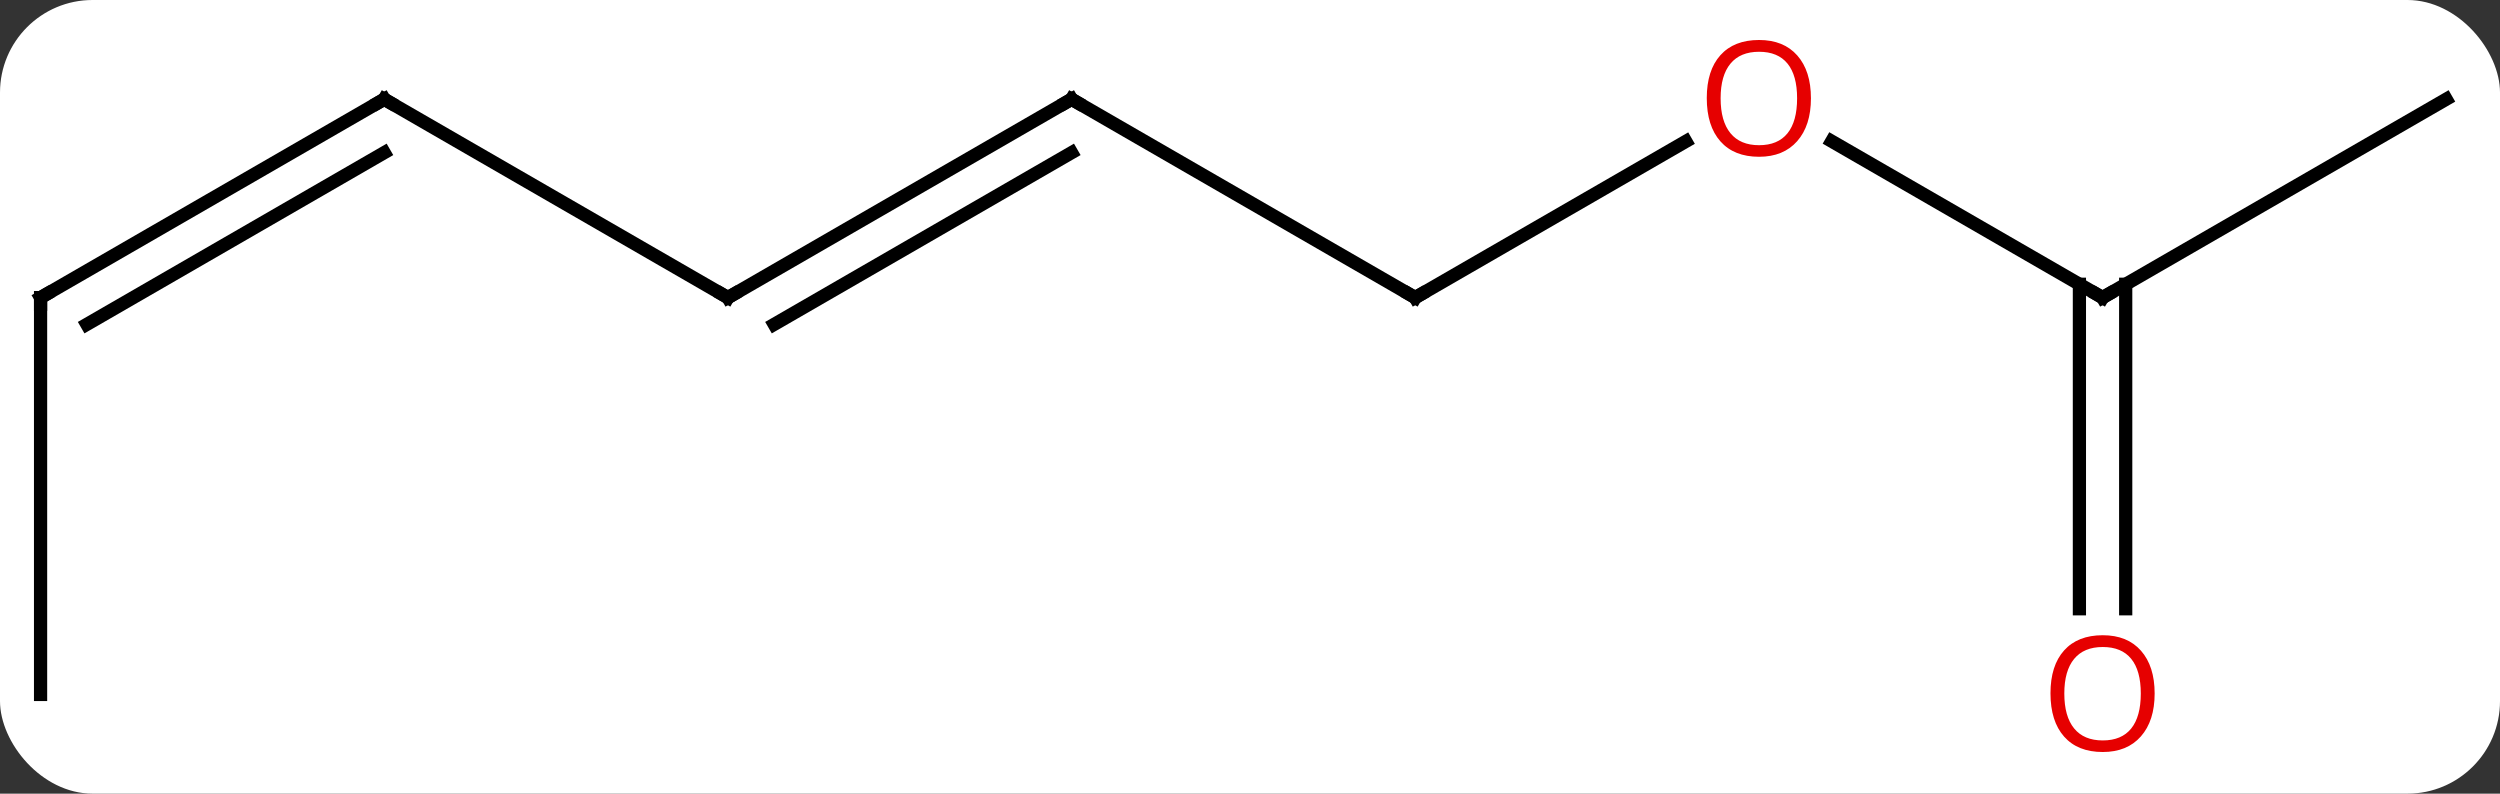
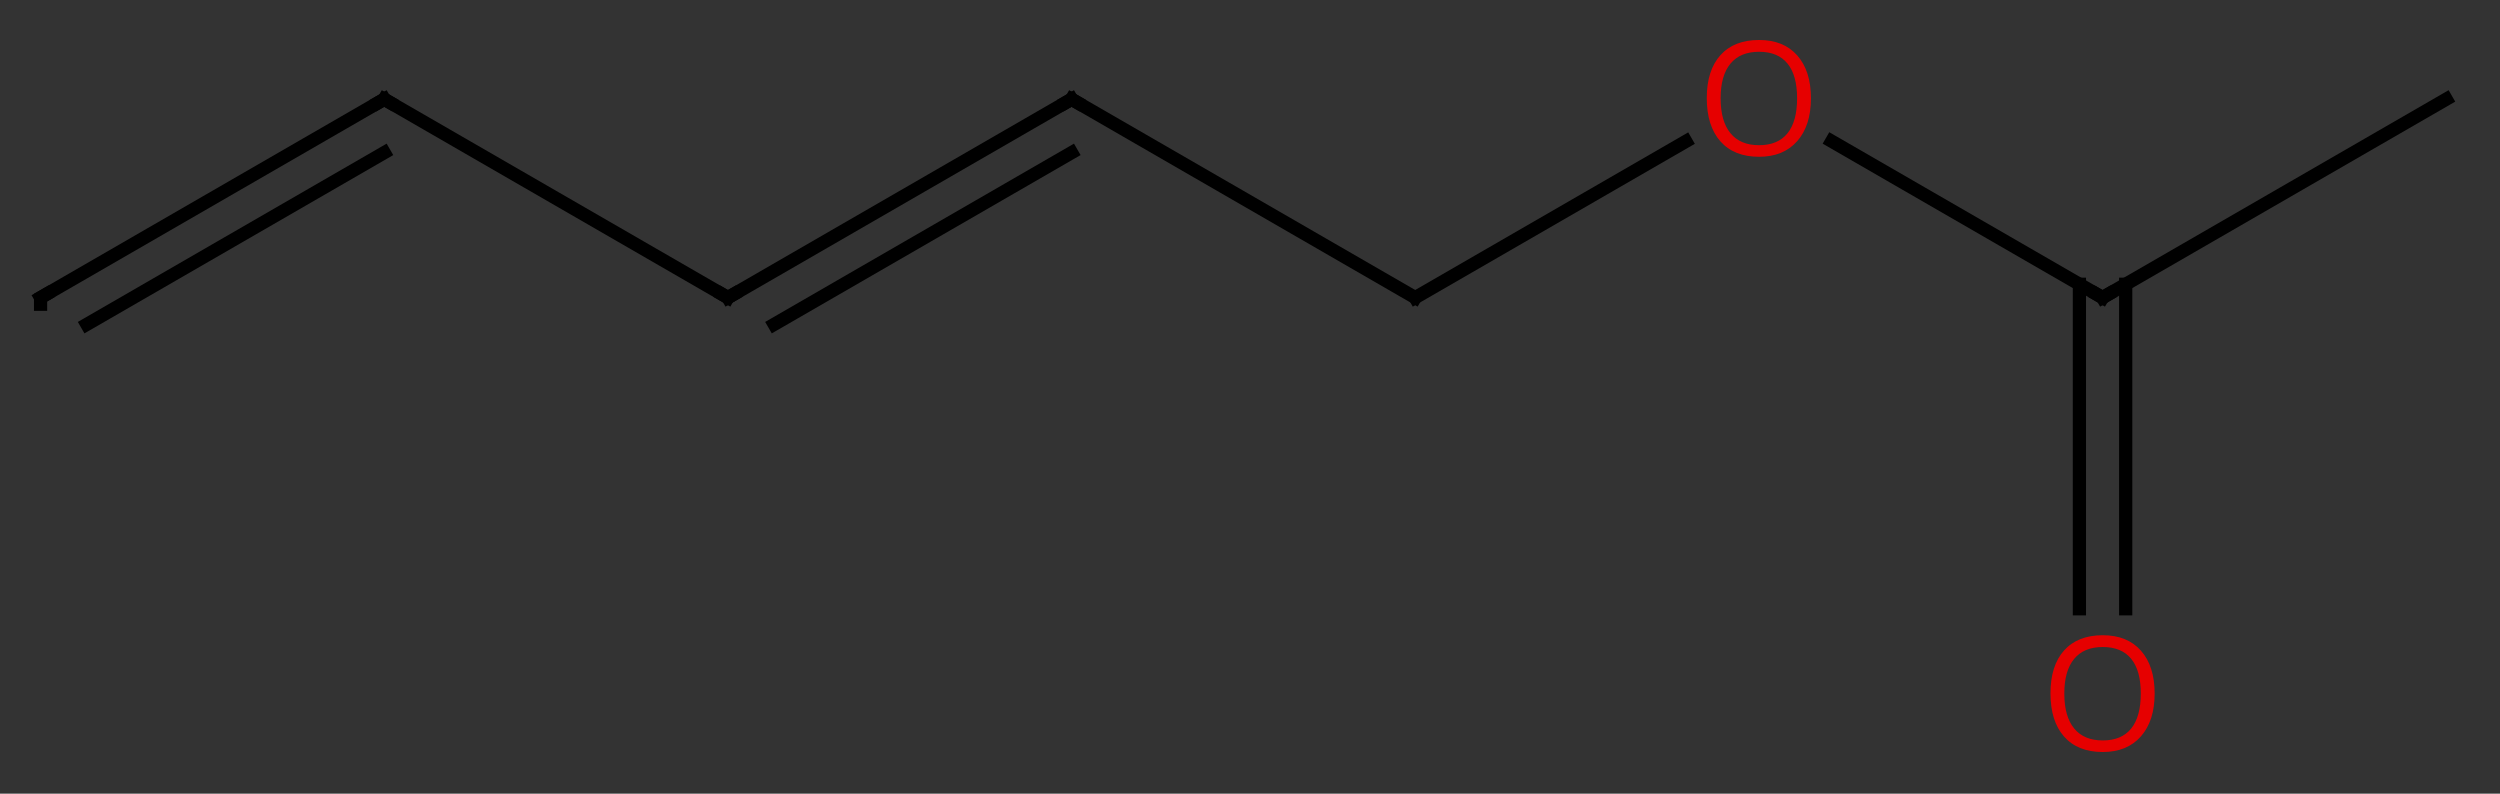
<svg xmlns="http://www.w3.org/2000/svg" width="189" viewBox="0 0 189 60" style="fill-opacity:1; color-rendering:auto; color-interpolation:auto; text-rendering:auto; stroke:black; stroke-linecap:square; stroke-miterlimit:10; shape-rendering:auto; stroke-opacity:1; fill:black; stroke-dasharray:none; font-weight:normal; stroke-width:1; font-family:'Open Sans'; font-style:normal; stroke-linejoin:miter; font-size:12; stroke-dashoffset:0; image-rendering:auto;" height="60" class="cas-substance-image">
  <rect x="0" y="0" width="189" height="60" fill="#333333" stroke="none" />
  <svg class="cas-substance-single-component">
-     <rect y="0" x="0" width="189" stroke="none" ry="7" rx="7" height="60" fill="white" class="cas-substance-group" />
    <svg y="0" x="0" width="189" viewBox="0 0 189 60" style="fill:black;" height="60" class="cas-substance-single-component-image">
      <svg>
        <g>
          <g transform="translate(94,30)" style="text-rendering:geometricPrecision; color-rendering:optimizeQuality; color-interpolation:linearRGB; stroke-linecap:butt; image-rendering:optimizeQuality;">
            <line y2="-22.5" y1="-7.5" x2="-12.99" x1="12.99" style="fill:none;" />
            <line y2="-19.311" y1="-7.5" x2="33.447" x1="12.99" style="fill:none;" />
            <line y2="-7.5" y1="-22.5" x2="-38.97" x1="-12.99" style="fill:none;" />
            <line y2="-5.479" y1="-18.459" x2="-35.47" x1="-12.99" style="fill:none;" />
            <line y2="-7.5" y1="-19.322" x2="64.953" x1="44.476" style="fill:none;" />
            <line y2="-22.5" y1="-7.5" x2="-64.953" x1="-38.97" style="fill:none;" />
            <line y2="-22.5" y1="-7.5" x2="90.933" x1="64.953" style="fill:none;" />
            <line y2="16.023" y1="-8.51" x2="63.203" x1="63.203" style="fill:none;" />
            <line y2="16.023" y1="-8.51" x2="66.703" x1="66.703" style="fill:none;" />
            <line y2="-7.5" y1="-22.5" x2="-90.933" x1="-64.953" style="fill:none;" />
            <line y2="-5.479" y1="-18.459" x2="-87.433" x1="-64.953" style="fill:none;" />
-             <line y2="22.5" y1="-7.5" x2="-90.933" x1="-90.933" style="fill:none;" />
-             <path style="fill:none; stroke-miterlimit:5;" d="M12.557 -7.75 L12.99 -7.5 L13.423 -7.75" />
            <path style="fill:none; stroke-miterlimit:5;" d="M-12.557 -22.25 L-12.99 -22.5 L-13.423 -22.25" />
          </g>
          <g transform="translate(94,30)" style="stroke-linecap:butt; fill:rgb(230,0,0); text-rendering:geometricPrecision; color-rendering:optimizeQuality; image-rendering:optimizeQuality; font-family:'Open Sans'; stroke:rgb(230,0,0); color-interpolation:linearRGB; stroke-miterlimit:5;">
            <path style="stroke:none;" d="M42.907 -22.57 Q42.907 -20.508 41.868 -19.328 Q40.829 -18.148 38.986 -18.148 Q37.095 -18.148 36.064 -19.312 Q35.032 -20.477 35.032 -22.586 Q35.032 -24.68 36.064 -25.828 Q37.095 -26.977 38.986 -26.977 Q40.845 -26.977 41.876 -25.805 Q42.907 -24.633 42.907 -22.57 ZM36.079 -22.57 Q36.079 -20.836 36.822 -19.93 Q37.564 -19.023 38.986 -19.023 Q40.407 -19.023 41.134 -19.922 Q41.861 -20.82 41.861 -22.57 Q41.861 -24.305 41.134 -25.195 Q40.407 -26.086 38.986 -26.086 Q37.564 -26.086 36.822 -25.188 Q36.079 -24.289 36.079 -22.57 Z" />
            <path style="fill:none; stroke:black;" d="M-38.537 -7.75 L-38.97 -7.5 L-39.403 -7.75" />
            <path style="fill:none; stroke:black;" d="M64.52 -7.75 L64.953 -7.5 L65.386 -7.75" />
            <path style="fill:none; stroke:black;" d="M-64.52 -22.25 L-64.953 -22.5 L-65.386 -22.25" />
            <path style="stroke:none;" d="M68.891 22.43 Q68.891 24.492 67.851 25.672 Q66.812 26.852 64.969 26.852 Q63.078 26.852 62.047 25.688 Q61.016 24.523 61.016 22.414 Q61.016 20.32 62.047 19.172 Q63.078 18.023 64.969 18.023 Q66.828 18.023 67.859 19.195 Q68.891 20.367 68.891 22.43 ZM62.062 22.43 Q62.062 24.164 62.805 25.07 Q63.547 25.977 64.969 25.977 Q66.391 25.977 67.117 25.078 Q67.844 24.18 67.844 22.43 Q67.844 20.695 67.117 19.805 Q66.391 18.914 64.969 18.914 Q63.547 18.914 62.805 19.812 Q62.062 20.711 62.062 22.43 Z" />
            <path style="fill:none; stroke:black;" d="M-90.5 -7.75 L-90.933 -7.5 L-90.933 -7" />
          </g>
        </g>
      </svg>
    </svg>
  </svg>
</svg>